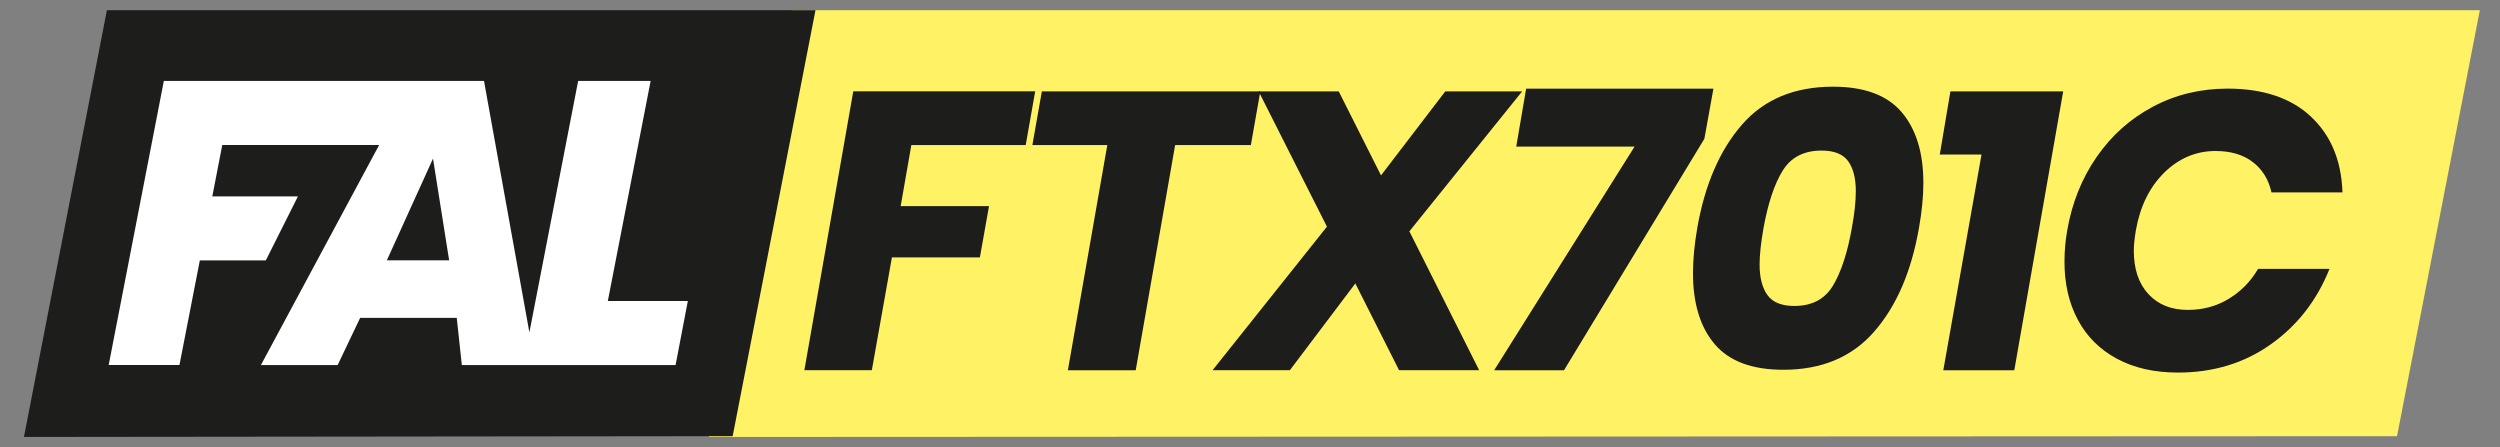
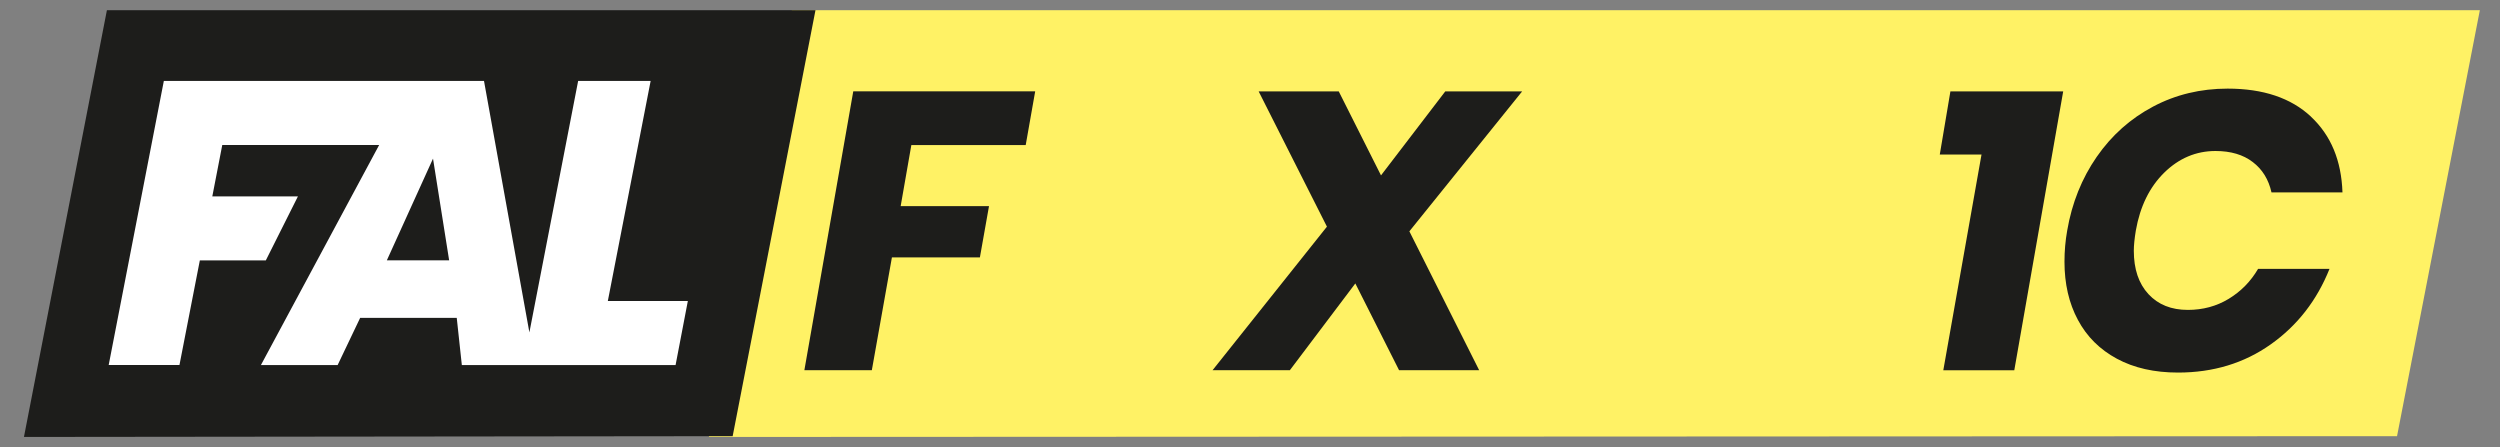
<svg xmlns="http://www.w3.org/2000/svg" version="1.1" viewBox="0 0 348.66 62.36">
  <rect x="0" y="0" width="348.66" height="62.36" fill="#808080" stroke="none" />
  <defs>
    <style>
      .cls-1 {
        fill: #1d1d1b;
      }

      .cls-1, .cls-2, .cls-3 {
        stroke-width: 0px;
      }

      .cls-2 {
        fill: #fff265;
      }

      .cls-3 {
        fill: #fff;
      }
    </style>
  </defs>
  <g id="fondo">
    <polygon class="cls-2" points="334.3 60.83 98.86 60.94 110.43 1.42 345.85 1.42 334.3 60.83" />
    <polygon class="cls-1" points="102.18 60.83 3.34 60.94 14.91 1.42 113.73 1.42 102.18 60.83" />
    <path class="cls-3" d="M84.77,41.98l5.97-30.69h-10.11l-6.8,35.07-6.33-35.07H22.85l-7.69,39.61h9.87l2.84-14.58h9.2l4.48-8.93h-11.94l1.39-7.17h21.88l-16.49,30.69h10.7l3.14-6.58h13.47l.71,6.58h29.81l1.71-8.93h-11.17ZM53.95,36.31l6.44-14.19,2.25,14.19h-8.69Z" />
  </g>
  <g id="texto">
    <g>
      <path class="cls-1" d="M144.37,12.75l-1.32,7.48h-15.95l-1.49,8.52h12.32l-1.27,7.15h-12.27l-2.8,15.73h-9.41l6.82-38.89h25.35Z" />
-       <path class="cls-1" d="M175.77,12.75l-1.32,7.48h-10.56l-5.5,31.41h-9.46l5.5-31.41h-10.45l1.32-7.48h30.47Z" />
      <path class="cls-1" d="M196.56,32.27l9.73,19.36h-11.17l-6.1-12.1-9.13,12.1h-10.78l15.95-20.02-9.52-18.86h11.17l5.89,11.71,8.96-11.71h10.72l-15.73,19.52Z" />
-       <path class="cls-1" d="M237.7,19.35l-19.58,32.29h-9.74l19.58-31.19h-16.5l1.38-8.08h26.12l-1.26,6.98Z" />
-       <path class="cls-1" d="M236.71,31.78c1.06-6.05,3.14-10.84,6.22-14.38,3.08-3.54,7.31-5.31,12.71-5.31,4.36,0,7.55,1.18,9.57,3.55,2.02,2.37,3.03,5.66,3.03,9.87,0,1.87-.2,3.96-.61,6.27-1.06,6.09-3.14,10.91-6.24,14.46-3.1,3.56-7.32,5.33-12.68,5.33-4.36,0-7.55-1.19-9.57-3.57-2.02-2.38-3.03-5.68-3.03-9.9,0-1.87.2-3.98.6-6.33ZM258.27,31.78c.37-2.02.55-3.72.55-5.12,0-1.8-.36-3.19-1.07-4.18-.71-.99-1.95-1.48-3.71-1.48-2.46,0-4.26.93-5.42,2.8-1.16,1.87-2.04,4.53-2.67,7.98-.37,2.09-.55,3.79-.55,5.12,0,1.83.37,3.25,1.1,4.26.73,1.01,1.98,1.51,3.74,1.51,2.46,0,4.25-.94,5.39-2.83,1.14-1.89,2.02-4.57,2.64-8.06Z" />
      <path class="cls-1" d="M270.53,21.55l1.48-8.8h15.73l-6.82,38.89h-9.9l5.33-30.09h-5.83Z" />
      <path class="cls-1" d="M322.29,16.27c2.79,2.6,4.25,6.12,4.4,10.56h-9.9c-.4-1.8-1.27-3.21-2.61-4.23-1.34-1.03-3.07-1.54-5.2-1.54-2.71,0-5.1,1.01-7.15,3.02-2.05,2.02-3.37,4.71-3.96,8.08-.18,1.1-.28,2.04-.28,2.81,0,2.57.68,4.58,2.04,6.05,1.36,1.47,3.19,2.2,5.5,2.2,2.09,0,3.99-.51,5.69-1.54s3.07-2.42,4.1-4.18h9.96c-1.76,4.4-4.49,7.91-8.2,10.53-3.7,2.62-8.01,3.93-12.92,3.93-3.3,0-6.14-.64-8.53-1.93-2.38-1.28-4.2-3.09-5.44-5.42-1.25-2.33-1.87-5.03-1.87-8.11,0-1.5.13-2.95.38-4.35.66-3.85,2.04-7.28,4.12-10.28,2.09-3.01,4.71-5.34,7.87-7.01,3.15-1.67,6.62-2.5,10.39-2.5,4.95,0,8.82,1.3,11.61,3.9Z" />
    </g>
  </g>
</svg>